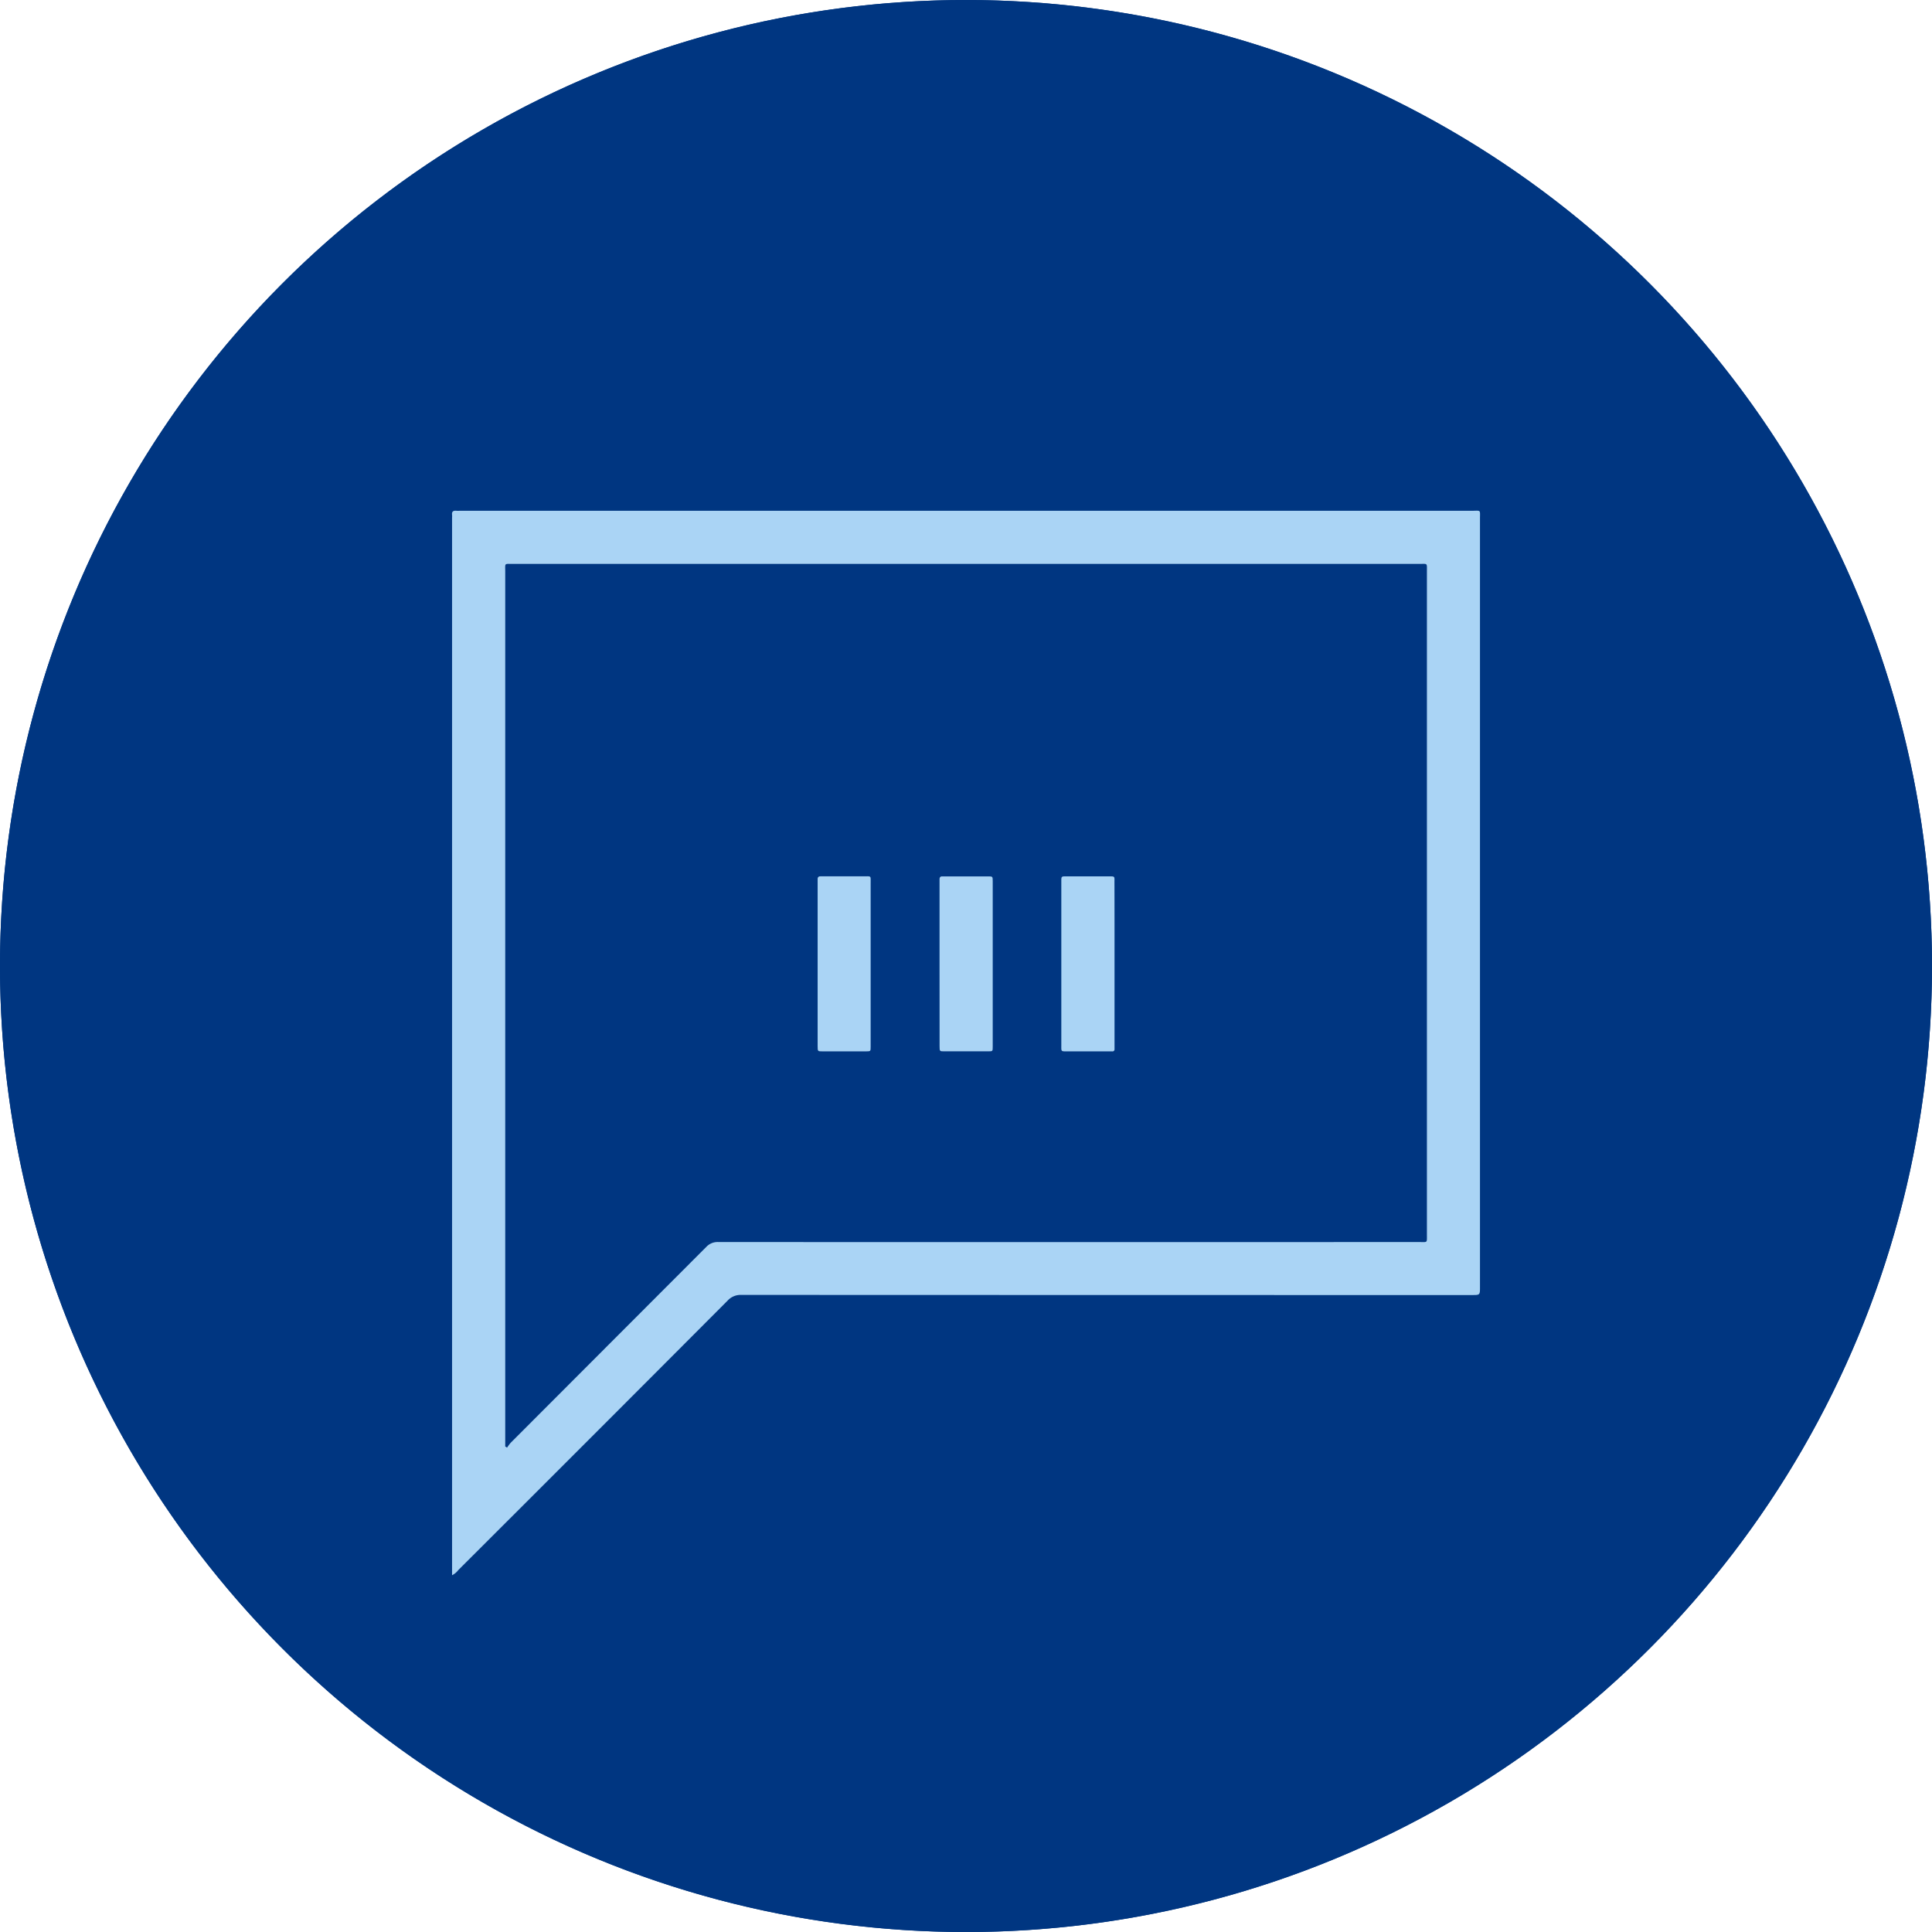
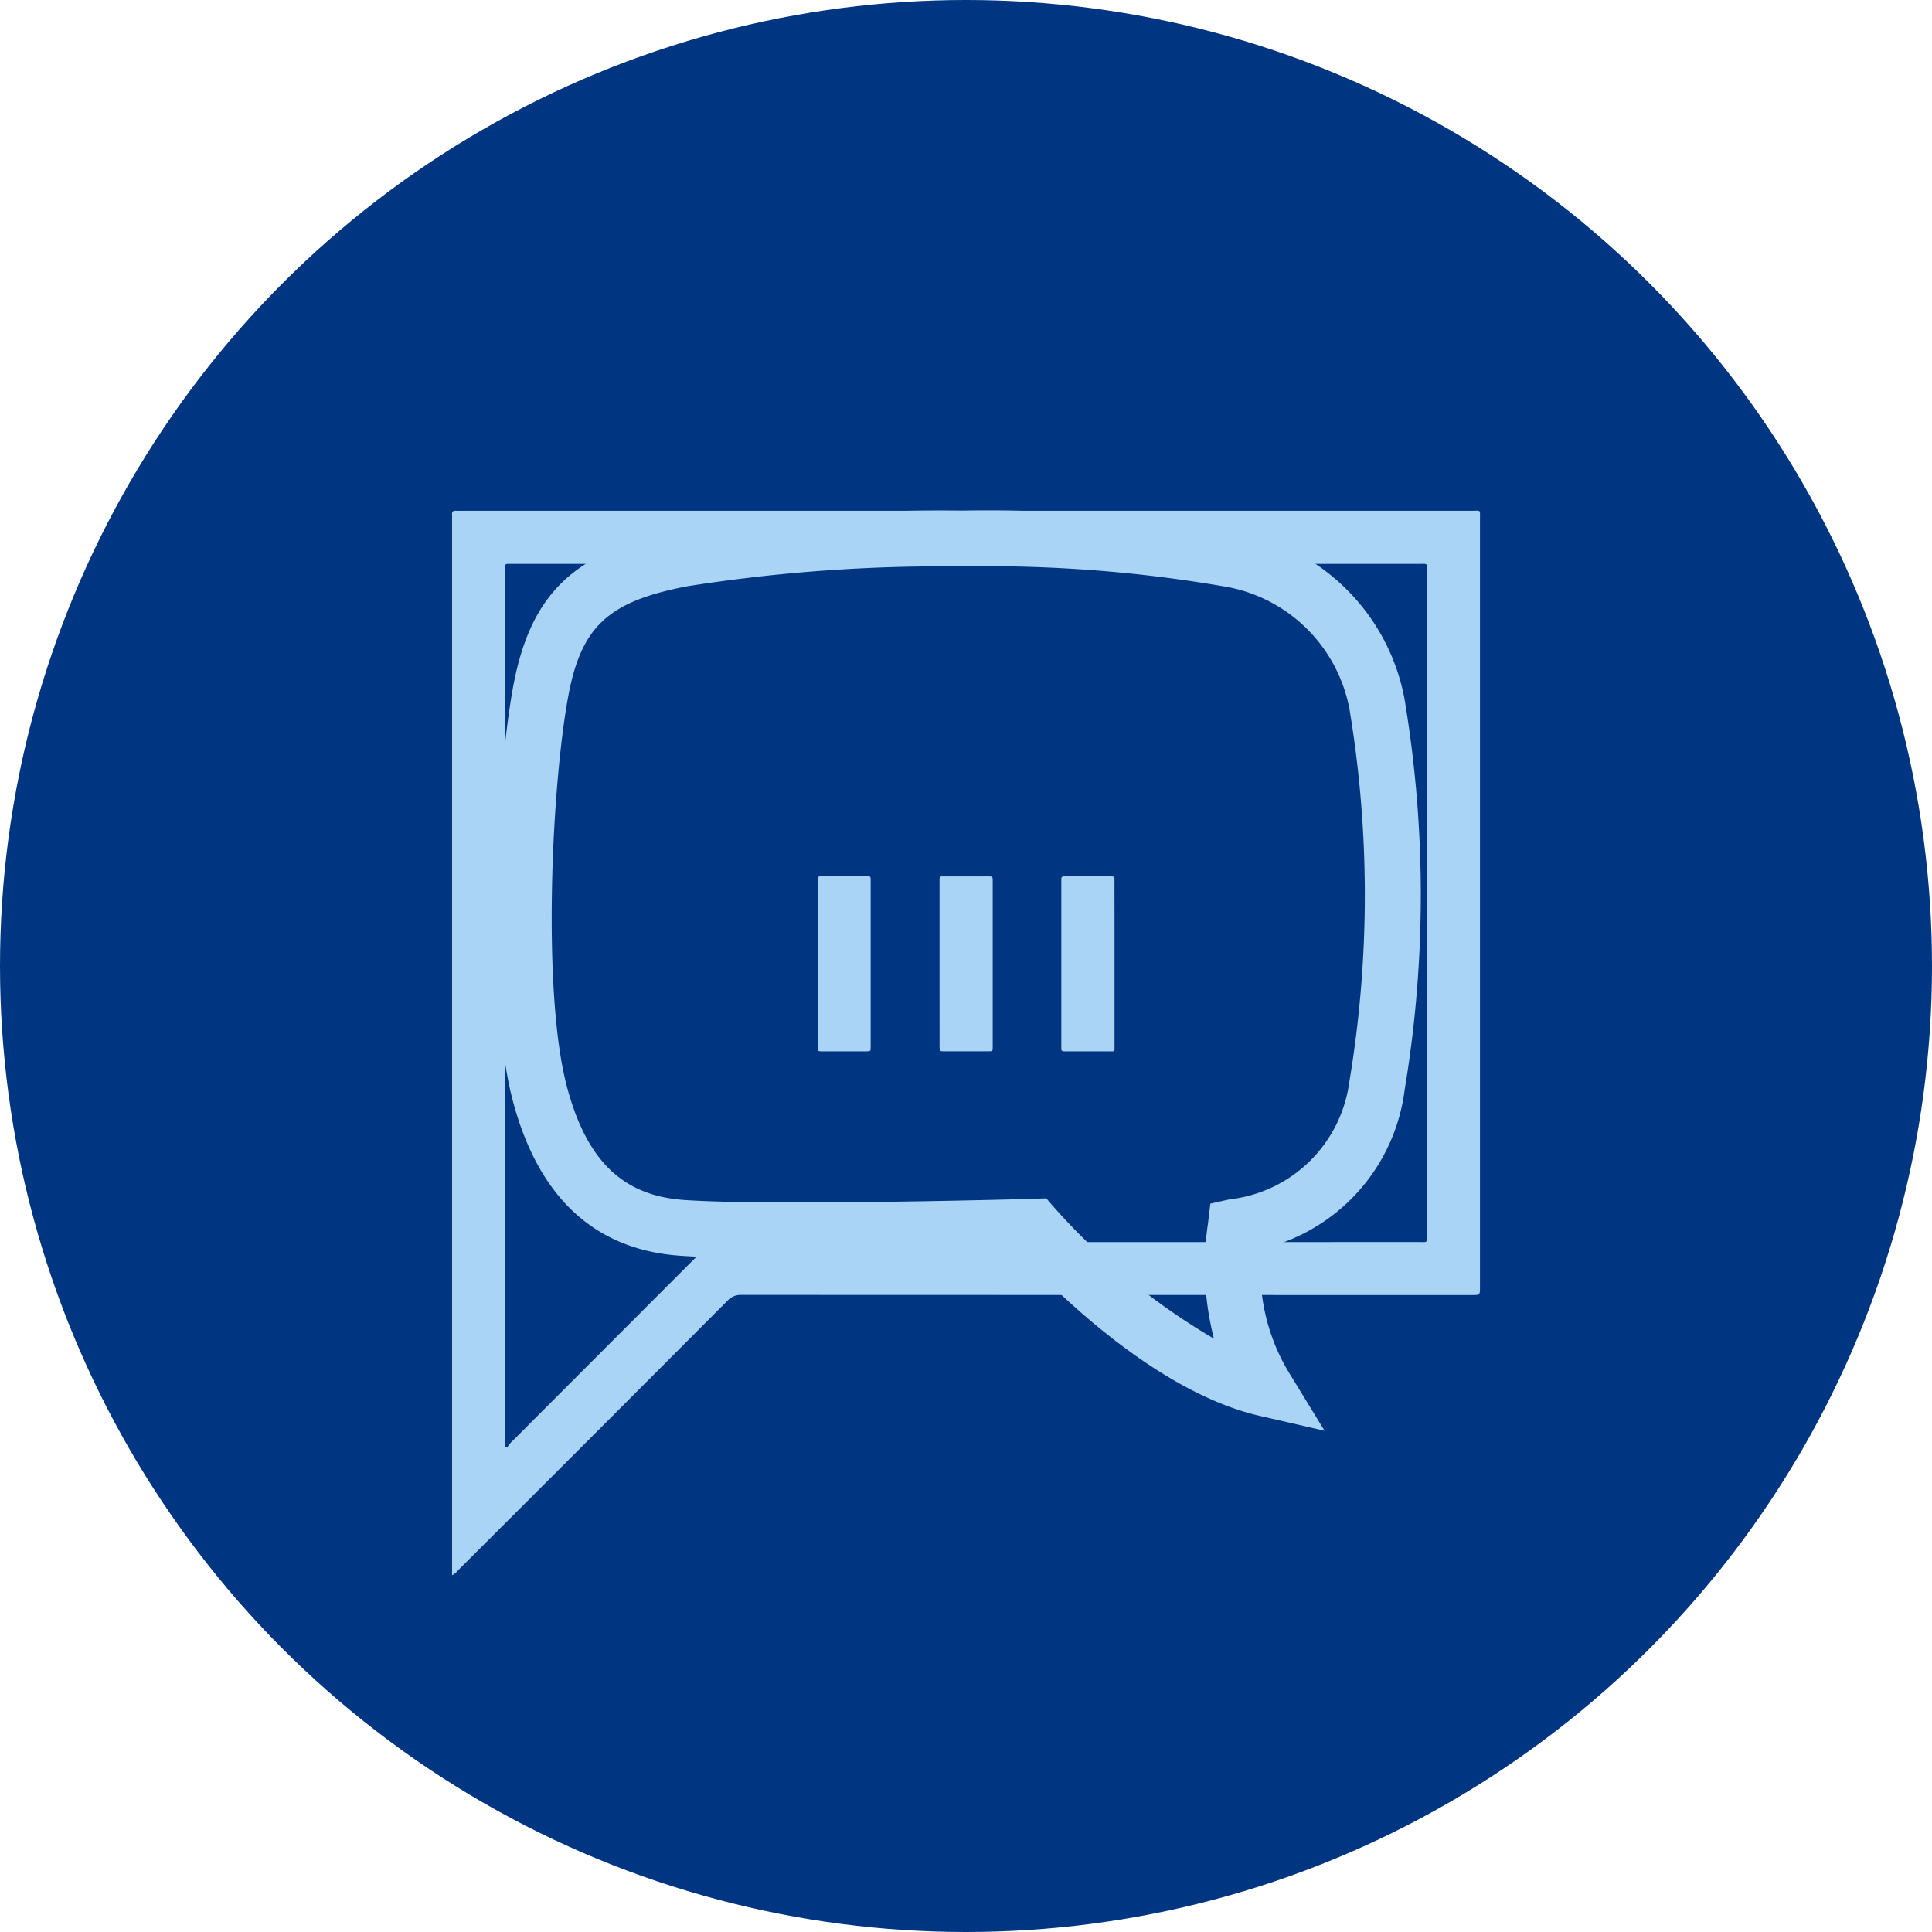
<svg xmlns="http://www.w3.org/2000/svg" width="83" height="83" viewBox="0 0 83 83">
  <defs>
    <clipPath id="clip-path">
      <rect id="Rectangle_18845" data-name="Rectangle 18845" width="39.748" height="39.53" transform="translate(-2018.486 -2003.164)" fill="none" />
    </clipPath>
  </defs>
  <g id="Group_10172" data-name="Group 10172" transform="translate(2039.788 2025.101)">
    <g id="Group_9948" data-name="Group 9948">
      <circle id="Ellipse_46" data-name="Ellipse 46" cx="41.5" cy="41.5" r="41.5" transform="translate(-2039.788 -2025.101)" fill="#003681" />
      <g id="Group_9657" data-name="Group 9657">
        <g id="Group_9656" data-name="Group 9656">
          <g id="Group_10170" data-name="Group 10170">
            <g id="Group_10169" data-name="Group 10169" clip-path="url(#clip-path)">
              <g id="Group_9655" data-name="Group 9655">
                <path id="Path_17419" data-name="Path 17419" d="M-1982.883-1963.634l-2.789-.64c-4.5-1.035-8.912-5.491-10.229-6.913-1.513.041-5.845.147-9.623.147-2.257,0-3.956-.037-5.049-.114-3.655-.26-6.069-2.487-7.174-6.62-1.161-4.323-.783-13.359-.022-17.682.726-4.123,2.639-5.971,7.058-6.817a71.451,71.451,0,0,1,12.249-.891,62.049,62.049,0,0,1,11.708.9,8.965,8.965,0,0,1,7.3,7.163,50.908,50.908,0,0,1,.012,16.81,8.058,8.058,0,0,1-6.148,6.845,8.5,8.5,0,0,0,1.215,5.376Zm-11.956-9.986.372.43a28.391,28.391,0,0,0,6.831,5.6,12.473,12.473,0,0,1-.255-4.96l.1-.841.828-.185a5.851,5.851,0,0,0,5.143-5.048,48.673,48.673,0,0,0,.006-16.013,6.576,6.576,0,0,0-5.447-5.282,59.724,59.724,0,0,0-11.2-.845,70.107,70.107,0,0,0-11.8.849c-3.445.658-4.592,1.753-5.143,4.88-.709,4.011-1.082,12.694-.022,16.642.846,3.165,2.4,4.658,5.021,4.844,1.037.072,2.678.108,4.881.108,4.634,0,10.1-.157,10.109-.157Z" fill="#aad4f5" />
              </g>
            </g>
          </g>
        </g>
      </g>
    </g>
    <g id="Group_10127" data-name="Group 10127">
-       <path id="Path_21189" data-name="Path 21189" d="M-1998.288-2025.1a41.5,41.5,0,0,1,41.5,41.5,41.5,41.5,0,0,1-41.5,41.5,41.5,41.5,0,0,1-41.5-41.5A41.5,41.5,0,0,1-1998.288-2025.1Z" fill="#003681" />
-     </g>
+       </g>
    <g id="Group_10171" data-name="Group 10171">
      <path id="Path_21240" data-name="Path 21240" d="M-2020.367-1957.429v-45.427a.943.943,0,0,0,0-.13c-.017-.143.055-.184.184-.172.06.006.122,0,.182,0h43.432c.417,0,.362-.064.362.352q0,16.5,0,33c0,.34,0,.341-.349.341q-15.693,0-31.387-.006a.756.756,0,0,0-.588.247q-5.781,5.8-11.574,11.58A.708.708,0,0,1-2020.367-1957.429Zm2.284-5.53.08.048a1.82,1.82,0,0,1,.156-.209q4.2-4.206,8.4-8.411a.664.664,0,0,1,.523-.211q15.042.006,30.084,0c.392,0,.353.06.353-.339v-28.442c0-.411.041-.352-.339-.352q-19.461,0-38.922,0c-.384,0-.335-.049-.335.328q0,18.666,0,37.332Z" fill="#aad4f5" />
      <path id="Path_21241" data-name="Path 21241" d="M-1999.425-1983.693v-3.464c0-.06,0-.121,0-.182s.031-.113.107-.112h.078c.633,0,1.267,0,1.9,0,.194,0,.2,0,.2.206q0,3.555,0,7.11c0,.2,0,.2-.2.2h-1.875c-.205,0-.208,0-.208-.22Q-1999.426-1981.923-1999.425-1983.693Z" fill="#aad4f5" />
      <path id="Path_21242" data-name="Path 21242" d="M-1991.907-1983.7q0,1.731,0,3.463c0,.07,0,.139,0,.209a.087.087,0,0,1-.1.095h-1.927c-.287,0-.258.008-.259-.276v-5.469c0-.521,0-1.042,0-1.563,0-.209,0-.212.217-.212.608,0,1.215,0,1.823,0,.27,0,.243,0,.243.237Q-1991.906-1985.457-1991.907-1983.7Z" fill="#aad4f5" />
      <path id="Path_21243" data-name="Path 21243" d="M-2004.662-1983.7v-3.44c0-.061,0-.122,0-.183-.006-.1.048-.138.143-.132.052,0,.1,0,.157,0h1.668c.352,0,.31-.037.31.3q0,3.453,0,6.906c0,.044,0,.087,0,.131,0,.18-.006.183-.192.184h-1.877c-.206,0-.209,0-.209-.221Q-2004.662-1981.925-2004.662-1983.7Z" fill="#aad4f5" />
    </g>
  </g>
</svg>